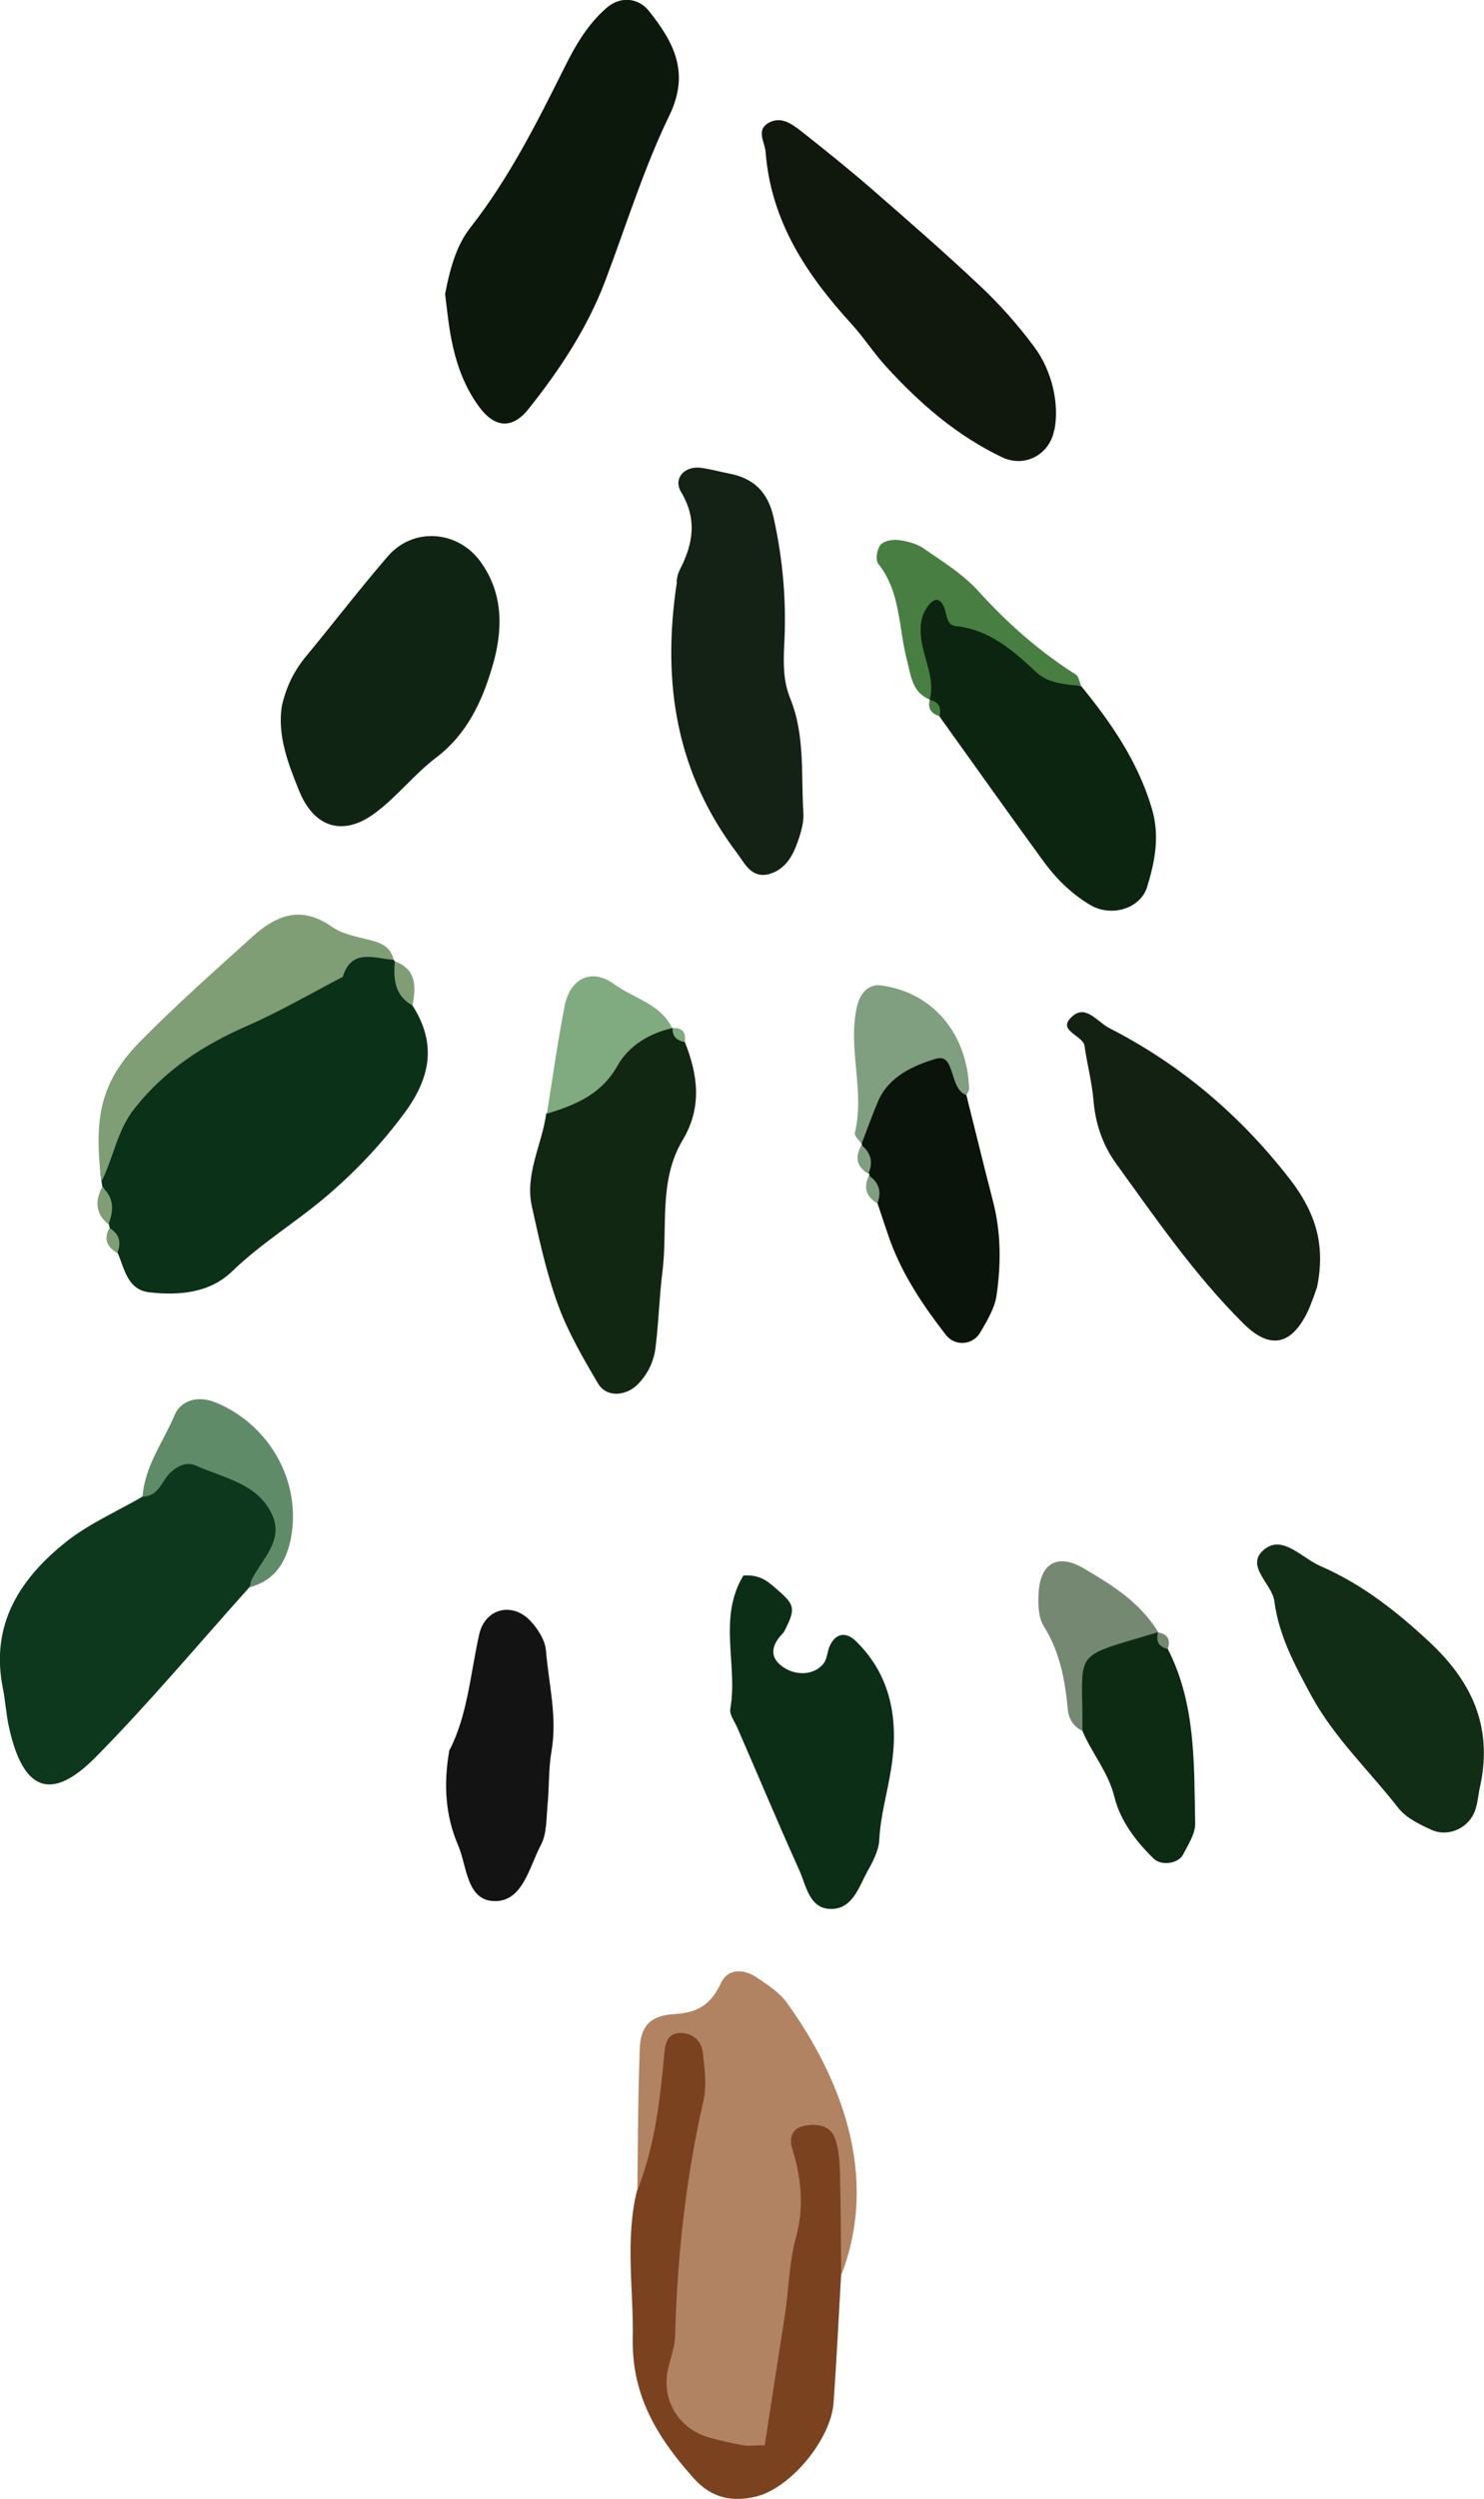
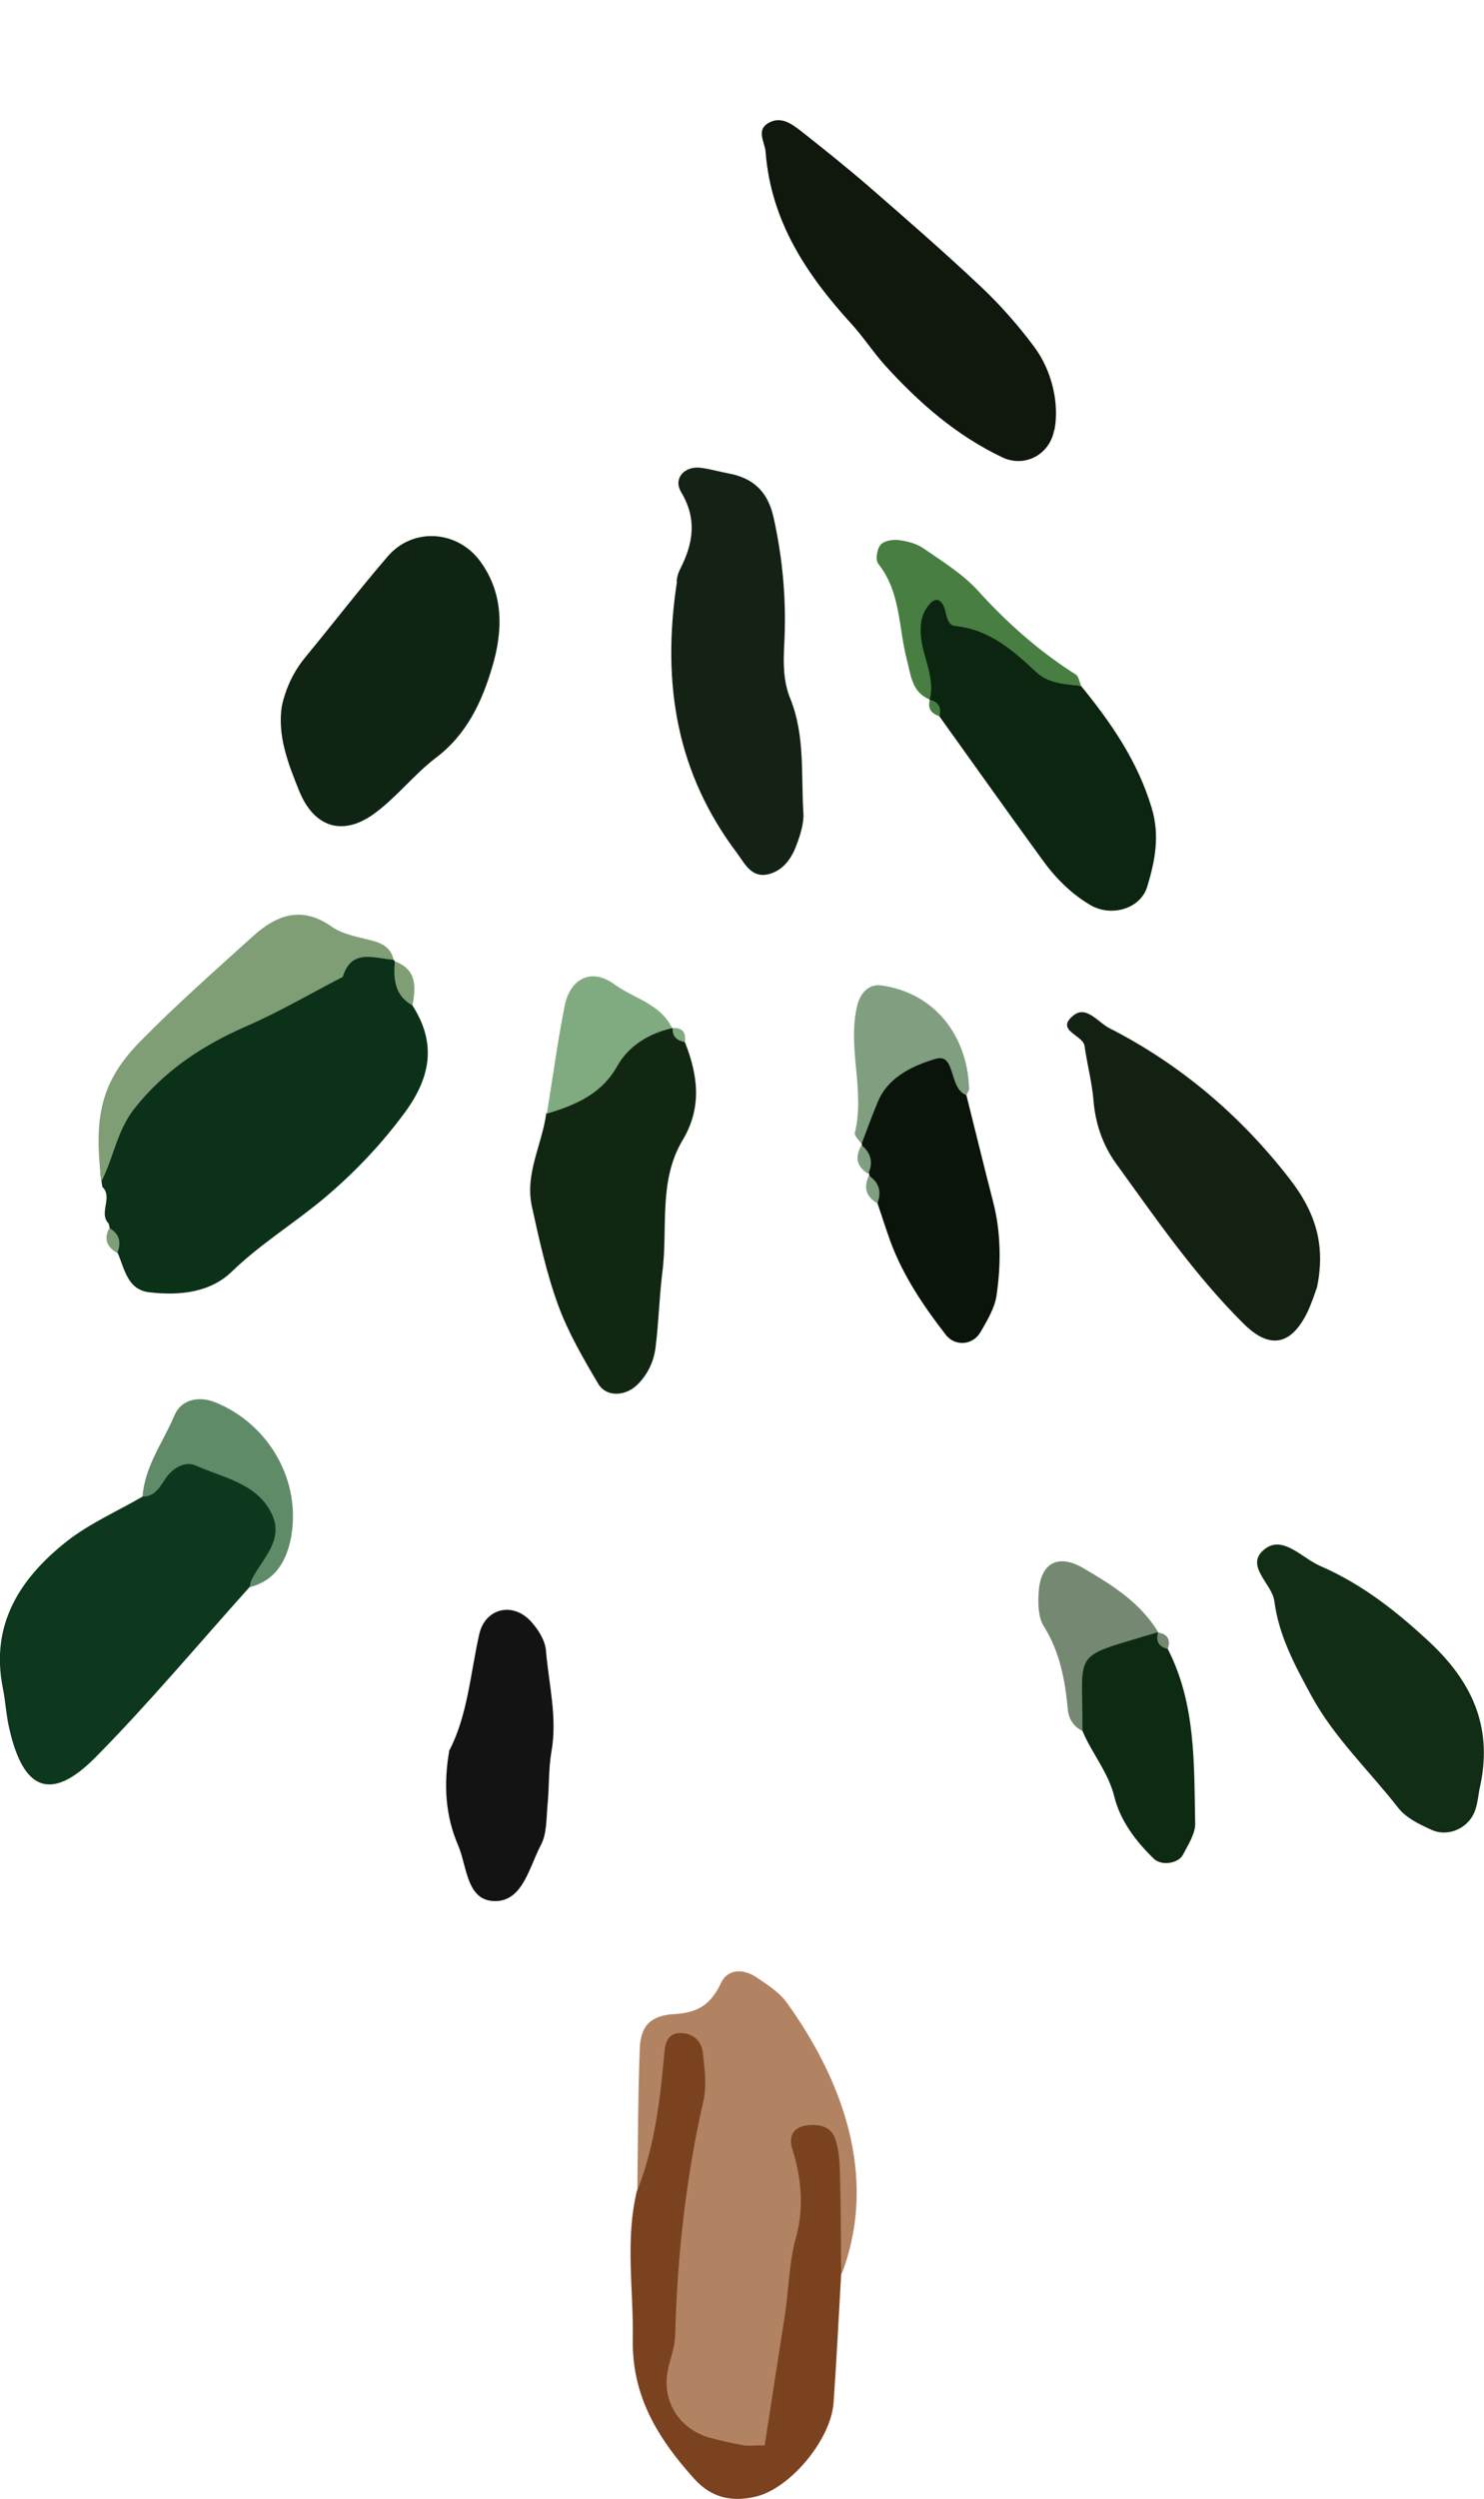
<svg xmlns="http://www.w3.org/2000/svg" id="_文字" data-name="文字" viewBox="0 0 48.71 81.99">
  <defs>
    <style>
      .cls-1 {
        fill: #132112;
      }

      .cls-1, .cls-2, .cls-3, .cls-4, .cls-5, .cls-6, .cls-7, .cls-8, .cls-9, .cls-10, .cls-11, .cls-12, .cls-13, .cls-14, .cls-15, .cls-16, .cls-17, .cls-18, .cls-19, .cls-20, .cls-21, .cls-22 {
        fill-rule: evenodd;
      }

      .cls-2 {
        fill: #487e42;
      }

      .cls-3 {
        fill: #809e80;
      }

      .cls-4 {
        fill: #10180e;
      }

      .cls-5 {
        fill: #132215;
      }

      .cls-6 {
        fill: #0b3118;
      }

      .cls-7 {
        fill: #0c2510;
      }

      .cls-8 {
        fill: #80ab80;
      }

      .cls-9 {
        fill: #102414;
      }

      .cls-10 {
        fill: #7b4220;
      }

      .cls-11 {
        fill: #112711;
      }

      .cls-12 {
        fill: #0a140a;
      }

      .cls-13 {
        fill: #0c180b;
      }

      .cls-14 {
        fill: #b18362;
      }

      .cls-15 {
        fill: #748872;
      }

      .cls-16 {
        fill: #0c2e16;
      }

      .cls-17 {
        fill: #0e381d;
      }

      .cls-18 {
        fill: #121312;
      }

      .cls-19 {
        fill: #0d2a13;
      }

      .cls-20 {
        fill: #112d15;
      }

      .cls-21 {
        fill: #809e76;
      }

      .cls-22 {
        fill: #608b68;
      }
    </style>
  </defs>
  <path class="cls-6" d="m13.54,32.99c.78,1.22.61,2.32-.23,3.48-.8,1.09-1.72,2.05-2.74,2.9-.97.8-2.04,1.46-2.95,2.34-.73.71-1.74.8-2.71.69-.73-.08-.82-.77-1.05-1.3-.21-.23-.12-.56-.26-.82l-.03-.13c-.35-.36.15-.86-.21-1.21l-.03-.19c-.2-1.2.28-2.25,1.03-3.05,2.07-2.21,4.87-3.3,7.55-4.54.31-.14.73.02,1,.32l.05.06c.19.48.4.96.58,1.45Z" />
  <path class="cls-14" d="m20.92,71.86c.02-1.55.02-3.11.08-4.66.03-.71.33-1.07,1.12-1.12.78-.04,1.21-.31,1.54-1.01.21-.47.72-.49,1.15-.21.37.25.77.5,1.02.85,1.76,2.45,3.03,5.64,1.8,8.89-.96-.88-.45-2.1-.72-3.14-.29,2.26-.44,4.54-.86,6.78-.22,1.18-.13,2.74-2.12,2.44-1.54-.23-2.53-1.45-2.48-3.19.09-2.98.56-5.93,1.02-8.94-.78,1.04.05,2.73-1.54,3.32Z" />
-   <path class="cls-13" d="m14.61,9.64c.2-1.03.43-1.67.85-2.2,1.25-1.6,2.15-3.39,3.05-5.19.36-.73.77-1.45,1.41-2,.43-.37,1.02-.34,1.38.11.82,1.03,1.36,2.03.66,3.45-.84,1.74-1.41,3.6-2.1,5.42-.59,1.55-1.5,2.92-2.53,4.21-.54.66-1.12.59-1.63-.13-.87-1.21-.96-2.61-1.09-3.67Z" />
  <path class="cls-17" d="m8.2,52.06c-1.68,1.87-3.3,3.81-5.07,5.6-1.45,1.46-2.37,1.1-2.83-.97-.1-.43-.12-.88-.21-1.32-.41-2.08.57-3.59,2.1-4.8.75-.59,1.65-.98,2.49-1.47,1.19-1.61,2.19-1.82,3.59-.77,1.29.97,1.27,1.92-.07,3.73Z" />
  <path class="cls-9" d="m9.25,23.17c.14-.63.4-1.16.79-1.63.9-1.09,1.76-2.21,2.69-3.29.83-.96,2.3-.86,3.05.19.77,1.07.72,2.29.38,3.43-.33,1.13-.83,2.22-1.85,2.99-.71.54-1.27,1.27-1.98,1.8-1.04.79-2.01.52-2.51-.71-.36-.89-.72-1.81-.57-2.78Z" />
  <path class="cls-4" d="m34.6,14.12c-.15.79-.95,1.23-1.69.89-1.5-.71-2.73-1.78-3.84-3-.4-.44-.72-.94-1.12-1.38-1.48-1.62-2.65-3.38-2.82-5.65-.03-.34-.34-.73.14-.97.39-.19.72.06,1.01.28.76.6,1.51,1.2,2.24,1.83,1.23,1.07,2.46,2.14,3.65,3.26.65.61,1.24,1.28,1.77,1.99.62.83.83,1.92.67,2.74Z" />
  <path class="cls-5" d="m22.21,19.08s.01-.21.11-.4c.43-.84.57-1.64.04-2.53-.28-.46.12-.88.66-.8.29.04.58.12.88.18.83.15,1.3.6,1.49,1.44.31,1.39.43,2.79.35,4.2-.03.61-.03,1.19.2,1.75.49,1.21.35,2.5.43,3.76.02.35-.11.74-.24,1.08-.16.42-.43.8-.9.92-.56.14-.78-.34-1.03-.68-1.96-2.59-2.5-5.51-1.98-8.92Z" />
  <path class="cls-10" d="m20.92,71.86c.58-1.46.75-3,.89-4.55.03-.3.12-.6.51-.61.44,0,.71.27.75.66.06.51.13,1.06.02,1.56-.58,2.54-.86,5.12-.93,7.72-.01.44-.22.87-.27,1.31-.1.95.47,1.75,1.38,2.02.36.1.72.18,1.09.25.21.04.43,0,.74.01.22-1.42.43-2.8.65-4.19.14-.88.14-1.77.38-2.65.26-.94.18-1.92-.12-2.87-.13-.41,0-.73.48-.79.39-.05.78.03.92.43.12.34.15.73.16,1.09.03,1.12.03,2.23.04,3.35-.08,1.41-.15,2.83-.25,4.24-.09,1.19-1.4,2.79-2.55,3.07-.76.18-1.44.06-2.02-.58-1.18-1.31-2.05-2.7-2.02-4.57.03-1.63-.26-3.27.14-4.9Z" />
  <path class="cls-1" d="m43.23,42.23c-.06.16-.17.52-.33.85-.63,1.26-1.4,1.03-2.09.34-1.6-1.59-2.87-3.44-4.18-5.25-.44-.61-.68-1.32-.74-2.09-.05-.59-.21-1.17-.29-1.76-.05-.37-.99-.51-.36-1.01.42-.33.8.23,1.17.42,2.35,1.2,4.32,2.88,5.93,4.96.89,1.15,1.16,2.22.89,3.54Z" />
  <path class="cls-11" d="m22.48,34.19c.43,1.08.57,2.14-.07,3.21-.81,1.35-.48,2.89-.67,4.35-.1.81-.12,1.63-.22,2.44-.05.44-.23.85-.55,1.19-.39.43-1.06.49-1.34.01-.49-.83-.98-1.67-1.31-2.57-.38-1.04-.62-2.14-.86-3.23-.24-1.07.33-2.03.47-3.06,1.45-.83,1.9-3.11,4.11-2.81h.02c.14.15.27.3.4.46Z" />
  <path class="cls-7" d="m35.48,22.5c.99,1.21,1.86,2.47,2.32,4,.28.92.11,1.76-.15,2.61-.23.71-1.17.98-1.85.59-.65-.38-1.17-.91-1.6-1.51-1.13-1.55-2.24-3.12-3.36-4.68-.08-.2-.19-.38-.32-.54h-.01c-.31-1.11-1.35-2.46-.22-3.27.96-.69,1.88.79,2.85,1.23.84.38,1.38,1.3,2.33,1.58Z" />
  <path class="cls-20" d="m48.56,58.71c-.04.22-.06.44-.13.65-.18.59-.86.93-1.43.68-.4-.18-.84-.39-1.1-.72-.96-1.23-2.11-2.31-2.86-3.69-.53-.98-1.06-1.95-1.21-3.09-.07-.59-1.02-1.19-.3-1.73.59-.44,1.21.31,1.81.57,1.38.6,2.52,1.5,3.62,2.53,1.44,1.36,2.05,2.87,1.6,4.8Z" />
-   <path class="cls-16" d="m24.41,51.69c.59-.04.85.25,1.12.48.57.49.58.62.23,1.32-.03.07-.09.12-.14.18-.28.32-.35.67,0,.96.44.37,1.1.35,1.41-.05.13-.16.12-.42.22-.61.2-.4.53-.43.84-.13,1.18,1.15,1.4,2.61,1.17,4.13-.12.8-.36,1.58-.4,2.4-.02.35-.21.71-.39,1.03-.28.51-.48,1.21-1.16,1.23-.74.02-.84-.74-1.07-1.26-.7-1.55-1.36-3.13-2.04-4.69-.09-.2-.26-.43-.23-.61.26-1.44-.42-2.97.43-4.38Z" />
  <path class="cls-12" d="m31.72,35.93c.29,1.15.57,2.31.87,3.47.27,1.03.27,2.07.12,3.1-.06.42-.31.83-.53,1.21-.25.43-.83.47-1.13.09-.73-.94-1.4-1.93-1.82-3.06-.15-.42-.29-.85-.43-1.27-.25-.26-.05-.64-.27-.91v-.05c-.22-.28-.08-.65-.24-.94v-.04c-.4-1,.21-1.73.77-2.36,1.19-1.34,2.07-1.06,2.66.76Z" />
  <path class="cls-18" d="m14.76,57.41c.59-1.15.68-2.5.97-3.79.19-.85,1.09-1.08,1.69-.43.24.26.47.62.5.96.09,1.1.38,2.19.18,3.32-.1.58-.07,1.18-.13,1.77-.04.44-.02.93-.22,1.3-.37.7-.58,1.78-1.43,1.83-1.01.06-.98-1.12-1.28-1.82-.42-.97-.49-2.01-.29-3.13Z" />
  <path class="cls-21" d="m12.91,31.49c-.64-.05-1.37-.38-1.66.56-1.04.54-2.05,1.13-3.12,1.6-1.45.63-2.71,1.45-3.71,2.71-.58.73-.69,1.62-1.09,2.4-.27-2.14,0-3.3,1.28-4.6,1.18-1.2,2.45-2.32,3.7-3.45.77-.69,1.59-1.01,2.59-.3.4.28.96.34,1.45.49.3.1.51.28.57.6Z" />
  <path class="cls-19" d="m38.33,54.1c.93,1.81.86,3.79.9,5.74,0,.33-.23.68-.4,1.01-.16.3-.72.37-.96.13-.59-.57-1.1-1.25-1.29-2.02-.2-.82-.74-1.43-1.05-2.17-.71-2.86-.04-3.73,2.48-3.24h0c.11.19.22.37.32.55Z" />
  <path class="cls-22" d="m8.2,52.06c.02-.07.02-.15.05-.21.34-.7,1.09-1.31.67-2.18-.48-1.01-1.59-1.18-2.5-1.59-.28-.12-.57,0-.8.21-.31.27-.4.81-.94.81.07-1,.68-1.79,1.05-2.67.22-.52.8-.64,1.34-.42,1.77.72,2.83,2.59,2.48,4.45-.15.76-.51,1.39-1.34,1.61Z" />
  <path class="cls-8" d="m22.07,33.73c-.76.17-1.43.58-1.8,1.23-.53.95-1.38,1.29-2.32,1.58.19-1.17.35-2.35.58-3.52.18-.93.89-1.27,1.63-.73.64.47,1.52.64,1.9,1.44Z" />
  <path class="cls-3" d="m31.72,35.93c-.59-.21-.34-1.4-1.01-1.19-.7.21-1.52.56-1.88,1.37-.2.47-.37.95-.55,1.42-.08-.12-.25-.27-.22-.37.34-1.39-.26-2.8.08-4.18.1-.4.37-.7.78-.65,1.7.23,2.83,1.58,2.89,3.39,0,.07-.06.14-.09.21Z" />
  <path class="cls-2" d="m35.48,22.5c-.53-.04-1.09-.09-1.47-.45-.77-.72-1.53-1.39-2.64-1.51-.34-.03-.28-.47-.42-.7-.18-.31-.39-.1-.51.07-.23.32-.25.69-.2,1.07.09.66.45,1.28.28,1.97-.59-.23-.62-.8-.75-1.29-.28-1.06-.2-2.23-.94-3.16-.1-.12-.05-.48.07-.62.11-.14.41-.19.61-.16.29.04.6.12.83.29.61.42,1.27.83,1.76,1.37.96,1.06,2.01,1.99,3.21,2.75.1.06.12.25.18.38Z" />
  <path class="cls-15" d="m38.01,53.55c-2.91.88-2.46.5-2.48,3.24-.29-.14-.45-.39-.48-.7-.09-.97-.26-1.89-.79-2.74-.18-.28-.19-.71-.17-1.07.05-1,.63-1.32,1.47-.83.94.55,1.86,1.12,2.45,2.09Z" />
  <path class="cls-21" d="m13.54,32.99c-.59-.33-.63-.87-.58-1.45.73.27.69.84.58,1.45Z" />
-   <path class="cls-21" d="m3.35,38.95c.41.35.38.77.21,1.22-.42-.34-.45-.76-.21-1.22Z" />
  <path class="cls-3" d="m28.28,37.57c.31.26.39.57.22.94-.4-.24-.44-.56-.22-.94Z" />
  <path class="cls-3" d="m28.52,38.57c.34.23.42.53.28.91-.38-.22-.46-.52-.28-.91Z" />
  <path class="cls-21" d="m3.59,40.29c.33.19.4.47.26.82-.33-.19-.46-.45-.26-.82Z" />
  <path class="cls-2" d="m30.52,22.96c.3.07.38.26.32.54-.27-.09-.4-.25-.32-.54Z" />
  <path class="cls-15" d="m38.33,54.1c-.29-.07-.4-.24-.32-.54.32.05.42.24.32.54Z" />
  <path class="cls-8" d="m22.48,34.19c-.25-.05-.42-.17-.4-.46.33-.02.44.15.4.46Z" />
</svg>